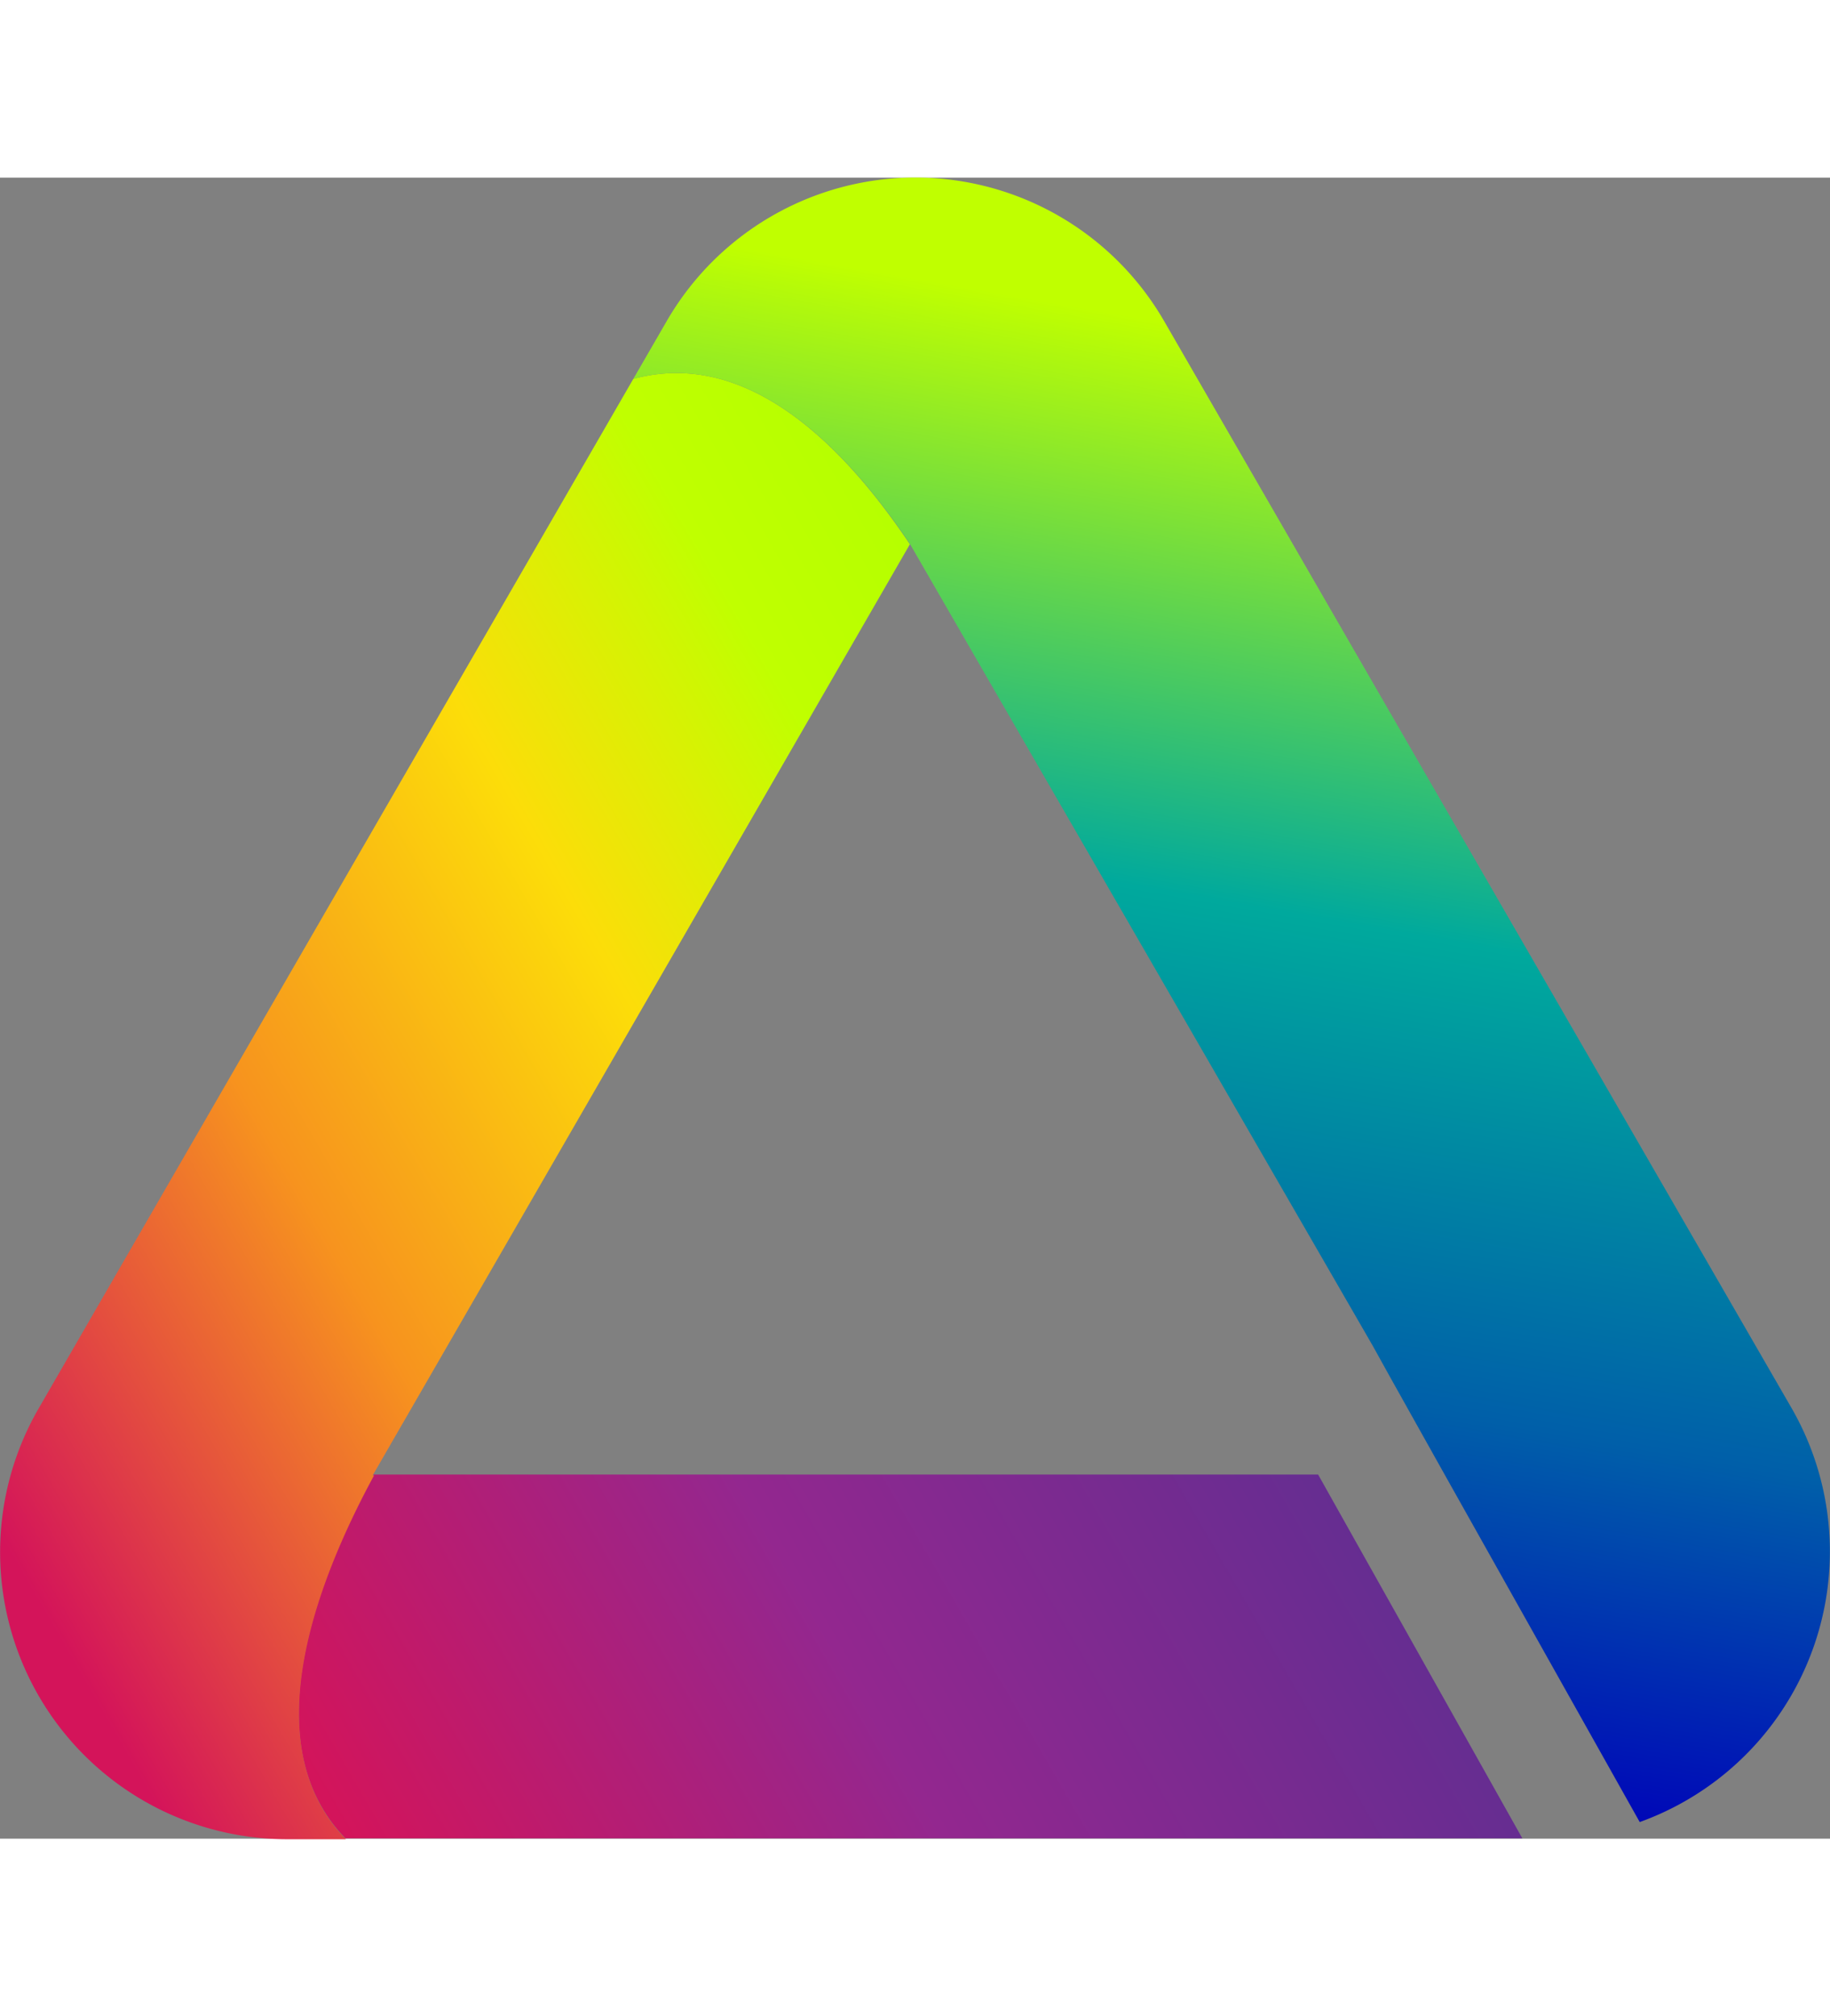
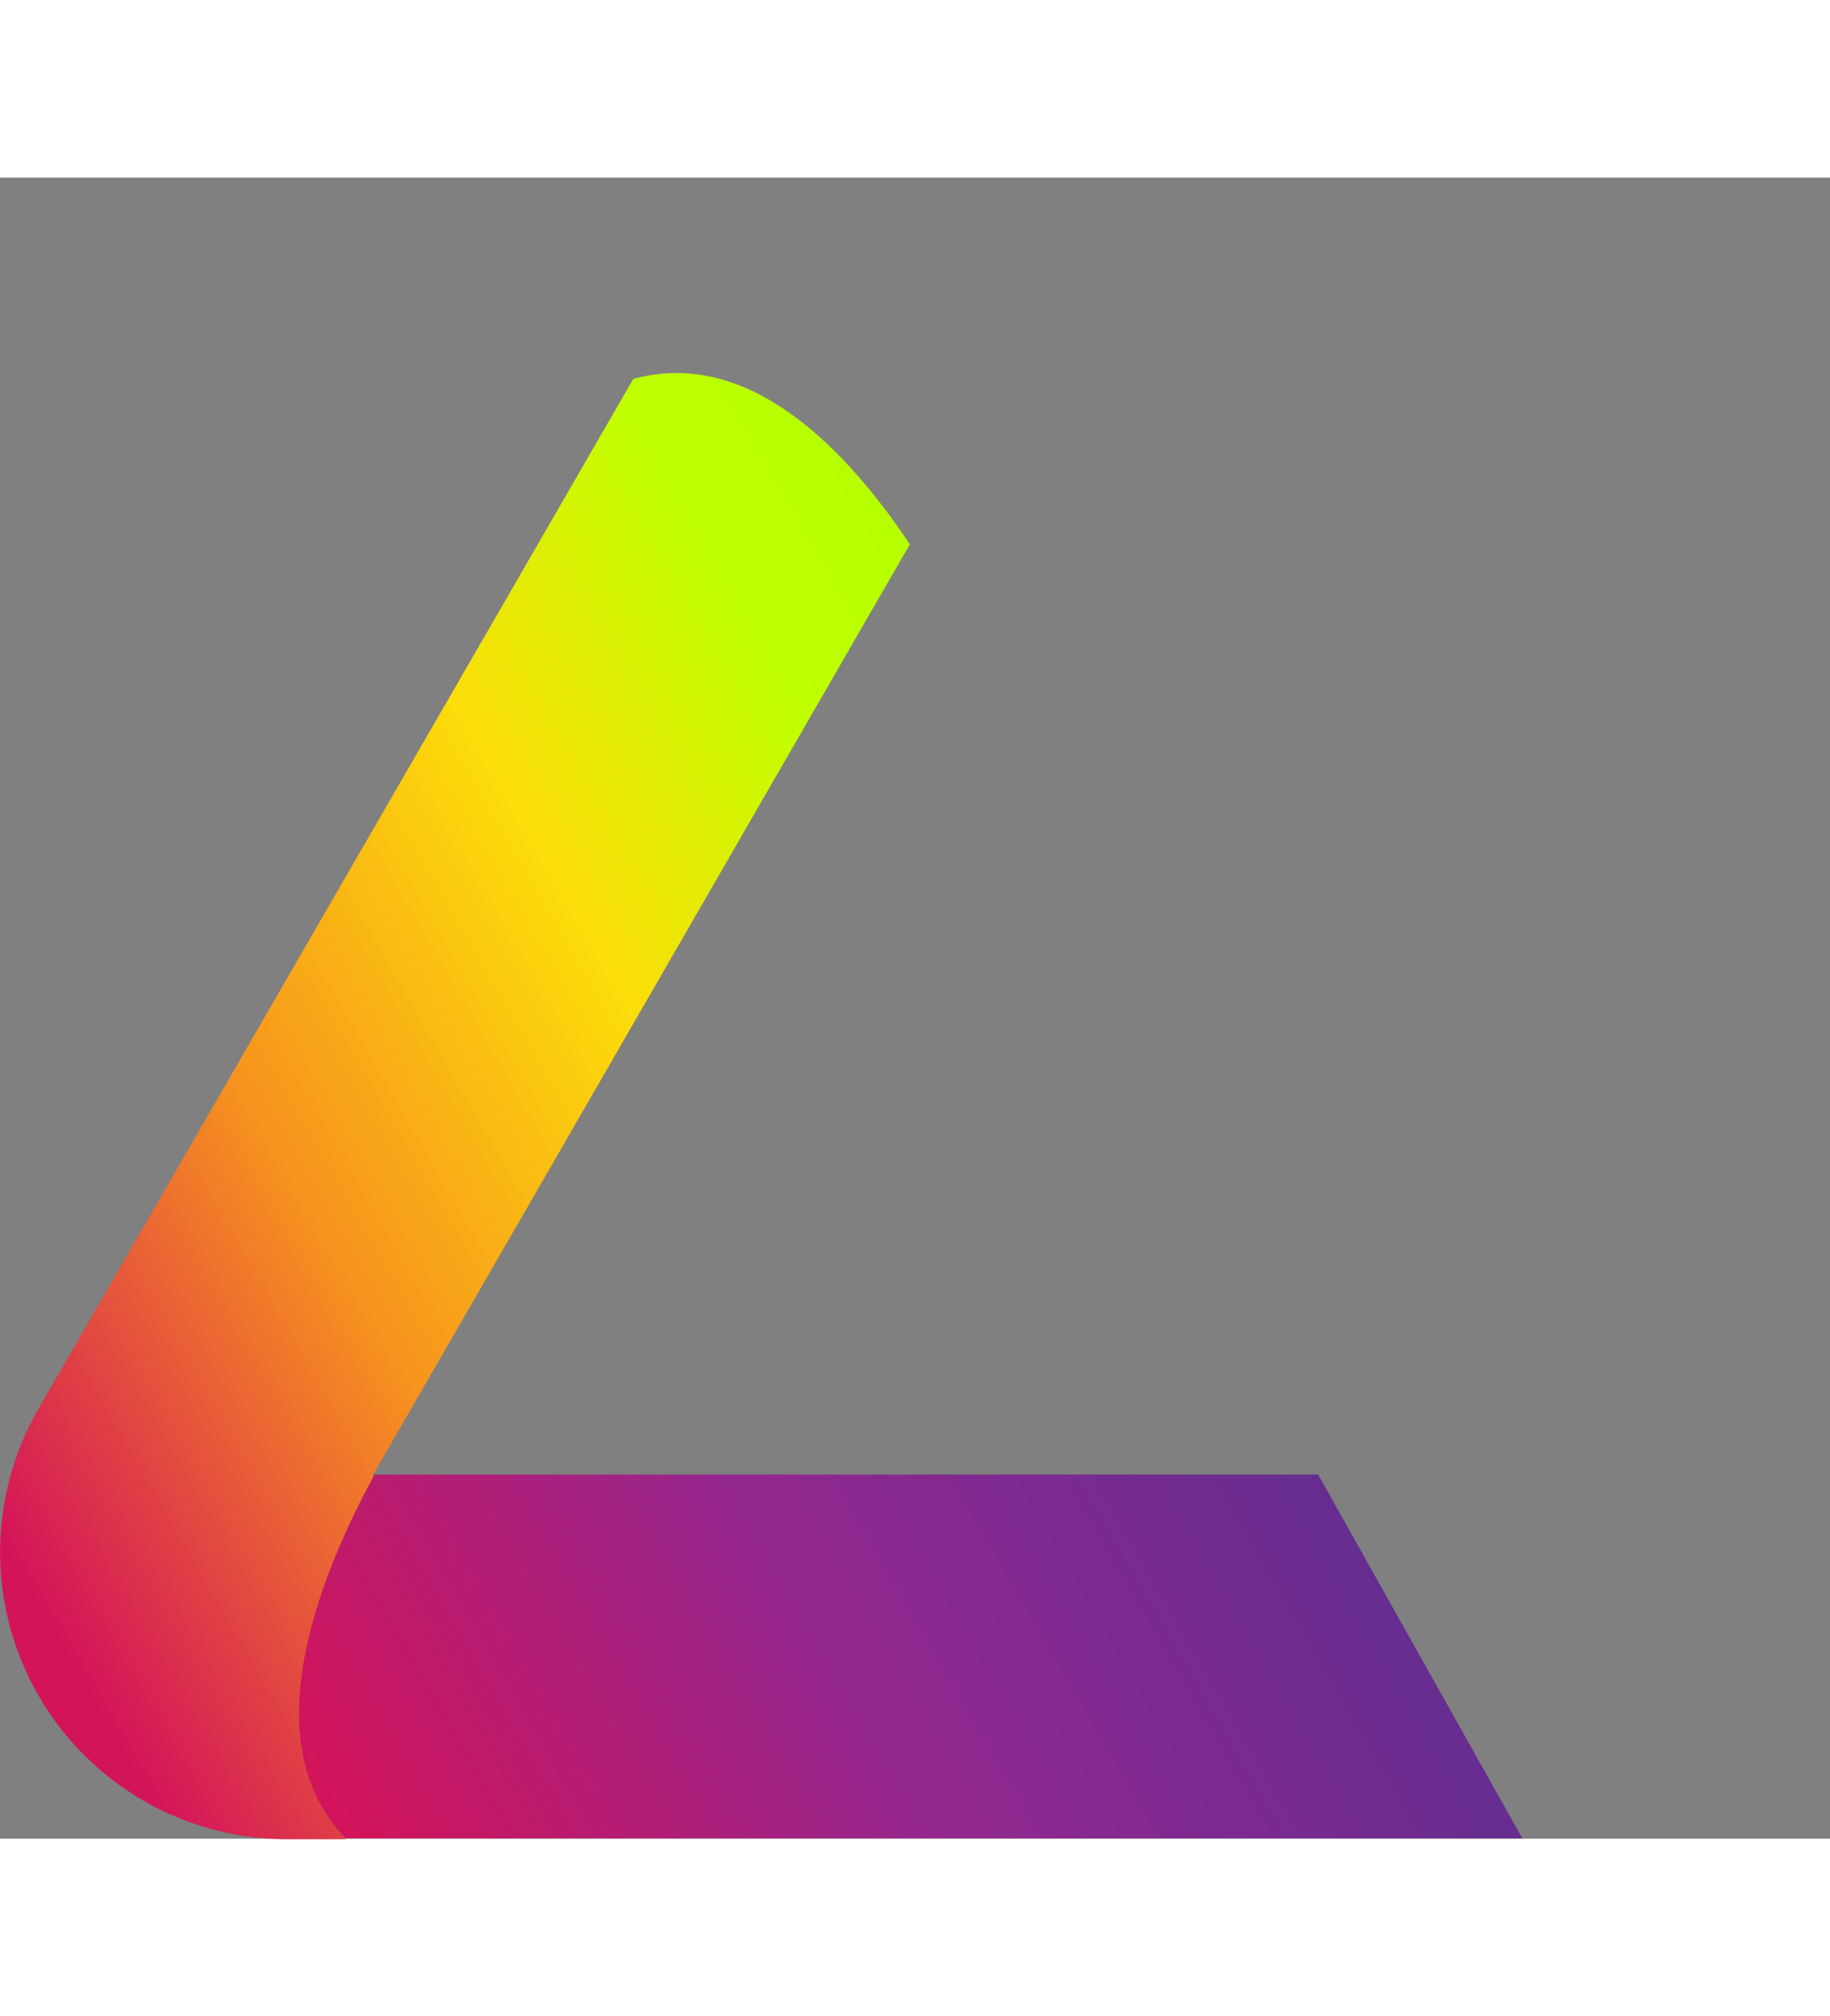
<svg xmlns="http://www.w3.org/2000/svg" height="130.03" width="118.02" viewBox="0 0 130.03 118.02">
  <rect x="0" y="0" width="130.03" height="118.02" fill="#808080" stroke="none" />
  <defs>
    <style>.cls-1{fill:url(#linear-gradient);}.cls-2{fill:url(#linear-gradient-2);}.cls-3{fill:url(#linear-gradient-3);}</style>
    <linearGradient id="linear-gradient" x1="29.35" y1="127.04" x2="92.68" y2="90.48" gradientUnits="userSpaceOnUse">
      <stop offset="0" stop-color="#d4145a" />
      <stop offset="0.51" stop-color="#93278f" />
      <stop offset="1" stop-color="#662d91" />
    </linearGradient>
    <linearGradient id="linear-gradient-2" x1="-4.46" y1="88.8" x2="76.2" y2="42.23" gradientUnits="userSpaceOnUse">
      <stop offset="0" stop-color="#d4145a" />
      <stop offset="0.05" stop-color="#d92751" />
      <stop offset="0.33" stop-color="#f7931e" />
      <stop offset="0.62" stop-color="#fcdd09" />
      <stop offset="0.79" stop-color="#cef702" />
      <stop offset="0.84" stop-color="#c0ff00" />
      <stop offset="0.99" stop-color="#b5ff00" />
    </linearGradient>
    <linearGradient id="linear-gradient-3" x1="77.71" y1="112.3" x2="97.5" y2="0.11" gradientUnits="userSpaceOnUse">
      <stop offset="0" stop-color="#0000b9" />
      <stop offset="0.25" stop-color="#005fa9" />
      <stop offset="0.54" stop-color="#00a99d" />
      <stop offset="0.89" stop-color="#c0ff00" />
    </linearGradient>
  </defs>
  <g id="Layer_2" data-name="Layer 2">
    <g id="Layer_1-2" data-name="Layer 1">
      <path class="cls-1" d="M108.17,118H24.55c-6.48-6.65-2.19-18.09,2-25.85H93.66L95.82,96Z" />
      <path class="cls-2" d="M64.65,26.05h0l-.09.16-38.08,66h.1c-4.21,7.76-8.5,19.2-2,25.85H20.44A20.4,20.4,0,0,1,2.77,87.41L45,14.3C53.08,12.1,59.93,19,64.65,26.05Z" />
-       <path class="cls-3" d="M116.51,116.84,102.66,92.17l-3.85-6.88L97.54,83l-32.9-57h0C59.93,19,53.08,12.1,45,14.3l2.37-4.1a20.41,20.41,0,0,1,35.35,0l44.57,77.21A20.43,20.43,0,0,1,116.51,116.84Z" />
    </g>
  </g>
</svg>